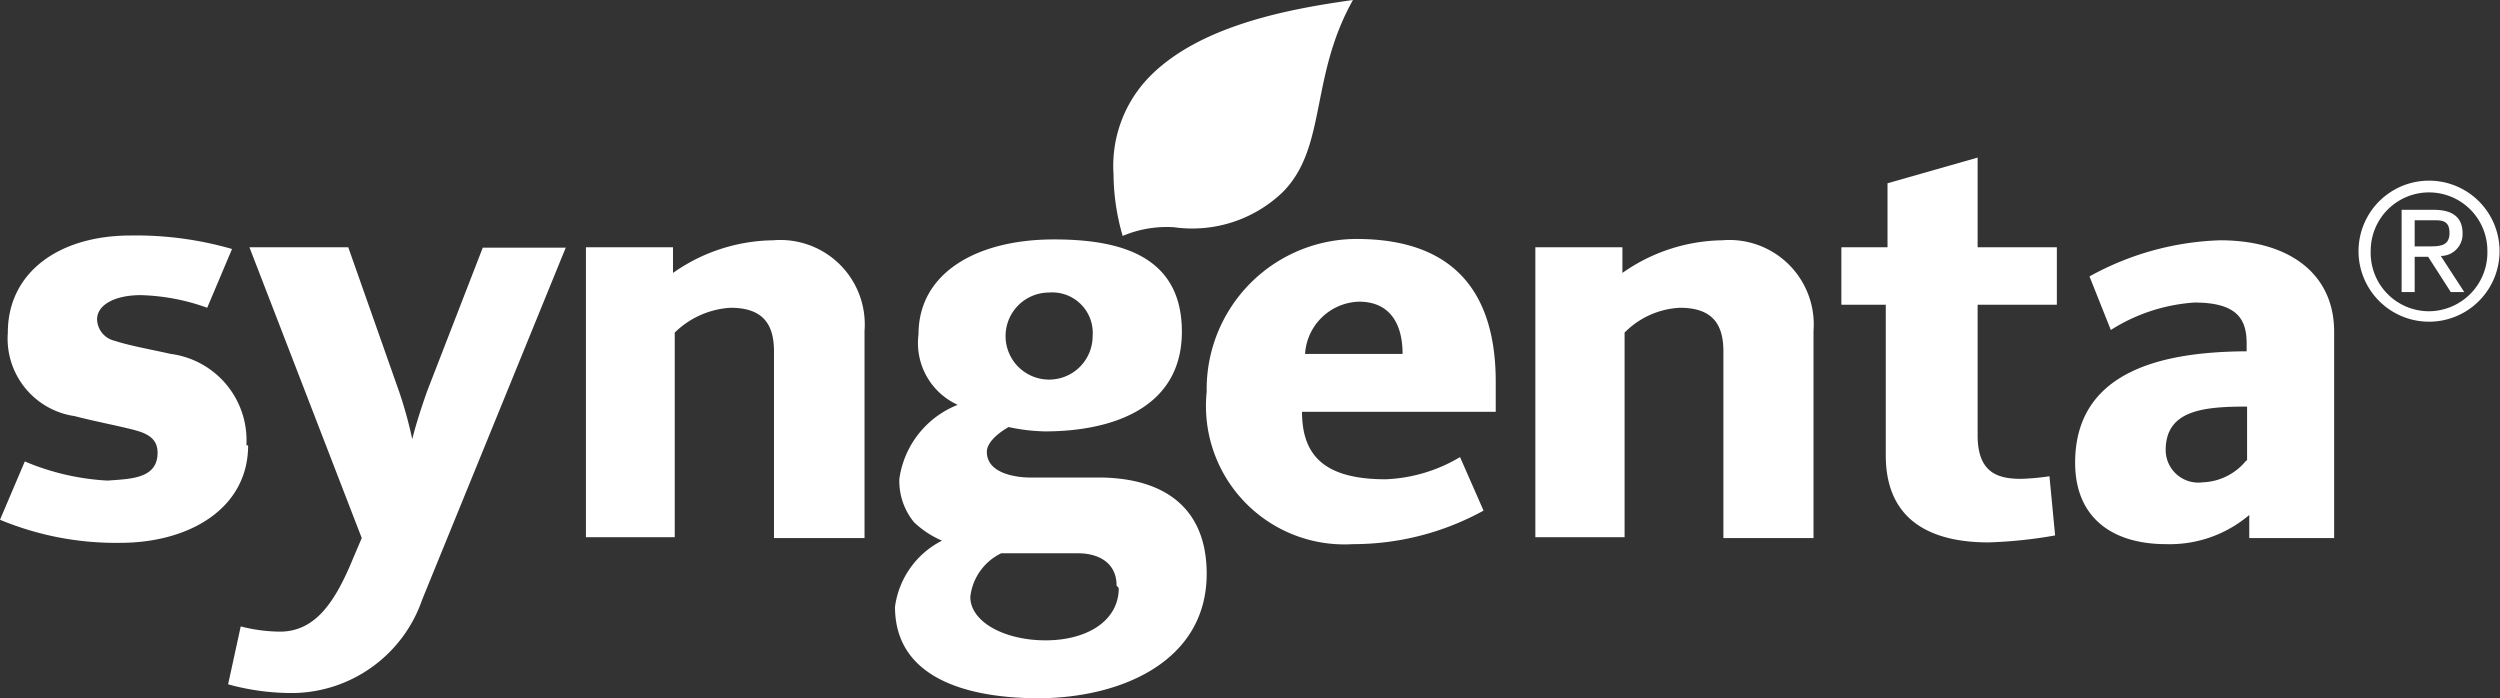
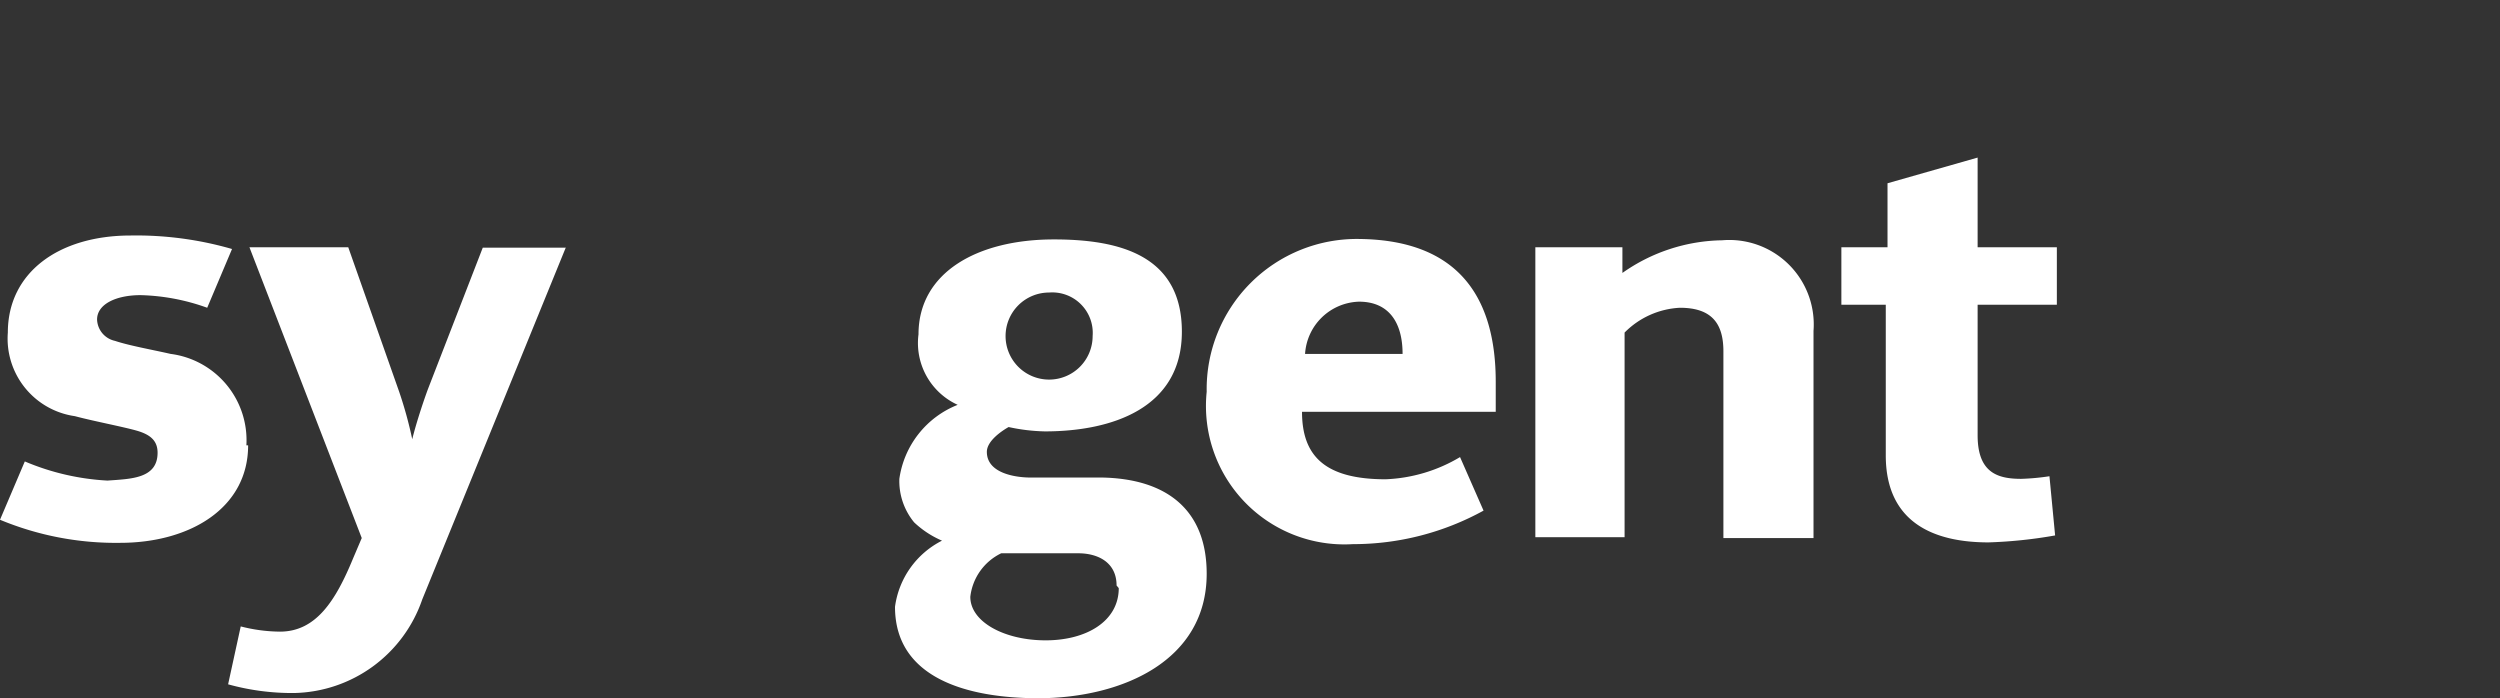
<svg xmlns="http://www.w3.org/2000/svg" viewBox="0 0 57.43 16.04">
  <rect x="0" y="0" width="57.43" height="16.04" fill="#333333" stroke="none" />
  <defs>
    <style>.cls-1{fill:#fff;}</style>
  </defs>
  <title>Asset 1</title>
  <g id="Layer_2" data-name="Layer 2">
    <g id="horizontal">
-       <path class="cls-1" d="M55.8,4.15a1.62,1.62,0,1,1,0,3.24,1.62,1.62,0,1,1,0-3.24Zm0,3a1.35,1.35,0,0,0,1.34-1.39,1.34,1.34,0,1,0-2.68,0A1.34,1.34,0,0,0,55.8,7.15Zm-.63-2.33h.74q.66,0,.66.54a.5.5,0,0,1-.5.52l.54.83H56.3l-.52-.81h-.31v.81h-.3Zm.3.84h.3c.27,0,.5,0,.5-.31s-.21-.29-.41-.29h-.39Z" />
      <path class="cls-1" d="M47.25,7H45.43v3c0,.86.46,1,1,1a5.24,5.24,0,0,0,.65-.06l.13,1.36a10.61,10.61,0,0,1-1.53.16c-1.25,0-2.36-.45-2.36-2V7H42.3V5.68h1.06V4.21l2.07-.59V5.68h1.82V7" />
      <path class="cls-1" d="M41.67,12.36H39.59V8.07c0-.63-.26-1-1-1a1.92,1.92,0,0,0-1.27.57v4.7H35.27V5.68h2v.59a4.07,4.07,0,0,1,2.29-.75,1.94,1.94,0,0,1,2.1,2.08v4.76" />
-       <path class="cls-1" d="M31.08,0c-1,1.78-.59,3.39-1.62,4.42a3,3,0,0,1-2.49.8,2.6,2.6,0,0,0-1.18.2A5.17,5.17,0,0,1,25.58,4a2.93,2.93,0,0,1,.8-2.21C27.55.57,29.66.2,31.08,0" />
-       <path class="cls-1" d="M19.86,12.36H17.78V8.07c0-.63-.26-1-1-1a2,2,0,0,0-1.28.57v4.7H13.46V5.68h2v.59a4.07,4.07,0,0,1,2.3-.75A1.94,1.94,0,0,1,19.86,7.6v4.76" />
      <path class="cls-1" d="M13,5.68,9.7,13.77a3.18,3.18,0,0,1-2.94,2.15,5.49,5.49,0,0,1-1.52-.2l.29-1.33a3.72,3.72,0,0,0,.9.12c.83,0,1.28-.71,1.68-1.68l.2-.47L5.73,5.68H8L9.17,9a9.34,9.34,0,0,1,.3,1.09c.07-.29.22-.77.36-1.15l1.26-3.25H13" />
      <path class="cls-1" d="M5.7,10.23c0,1.45-1.35,2.24-2.94,2.24A6.93,6.93,0,0,1,0,11.94L.57,10.6a5.62,5.62,0,0,0,1.9.44C3,11,3.62,11,3.62,10.4c0-.28-.17-.42-.49-.51s-1-.22-1.41-.33A1.8,1.8,0,0,1,.18,7.64C.18,6.26,1.35,5.41,3,5.41a7.93,7.93,0,0,1,2.33.31L4.76,7.07a4.83,4.83,0,0,0-1.53-.29c-.57,0-1,.21-1,.56a.52.52,0,0,0,.41.49c.33.11.84.2,1.28.3a2,2,0,0,1,1.74,2.1" />
-       <path class="cls-1" d="M53.62,12.36H51.67v-.53a2.82,2.82,0,0,1-1.91.67c-1.24,0-2.09-.61-2.09-1.87,0-2.21,2.21-2.55,3.94-2.56V7.89c0-.55-.21-.94-1.2-.94a4.09,4.09,0,0,0-1.92.63L48,6.35a6.6,6.6,0,0,1,3-.83c1.59,0,2.62.77,2.62,2.1Zm-2-1.78V9.34c-1,0-1.87.08-1.87,1a.75.75,0,0,0,.85.74,1.35,1.35,0,0,0,1-.5" />
      <path class="cls-1" d="M34.36,8.77c0,.23,0,.45,0,.69H29.91c0,1,.51,1.55,1.92,1.55a3.6,3.6,0,0,0,1.71-.51l.54,1.23a6.21,6.21,0,0,1-3,.77A3.18,3.18,0,0,1,27.72,9a3.45,3.45,0,0,1,3.52-3.51C33.52,5.52,34.36,6.85,34.36,8.77Zm-2.14-.64c0-.74-.33-1.2-1-1.2a1.28,1.28,0,0,0-1.24,1.2h2.29" />
      <path class="cls-1" d="M27.72,13.18c0,2-1.94,2.85-3.85,2.86-1.69,0-3.31-.48-3.31-2.1a2,2,0,0,1,1.08-1.52A2.17,2.17,0,0,1,21,12a1.49,1.49,0,0,1-.34-1A2.15,2.15,0,0,1,22,9.3a1.56,1.56,0,0,1-.9-1.62c0-1.42,1.35-2.18,3.11-2.18,1.5,0,2.94.36,2.94,2.12S25.54,9.91,24,9.91a4.29,4.29,0,0,1-.83-.1c-.16.09-.5.32-.5.57,0,.51.7.59,1,.59h1.65C26.8,11,27.72,11.71,27.72,13.18ZM25.1,7.72a.93.93,0,0,0-1-1,1,1,0,0,0-1,1,1,1,0,0,0,1,1A1,1,0,0,0,25.1,7.72Zm.55,5.73c0-.54-.44-.74-.88-.74H23a1.27,1.27,0,0,0-.71,1c0,.58.79,1,1.73,1s1.68-.44,1.68-1.2" />
    </g>
  </g>
</svg>